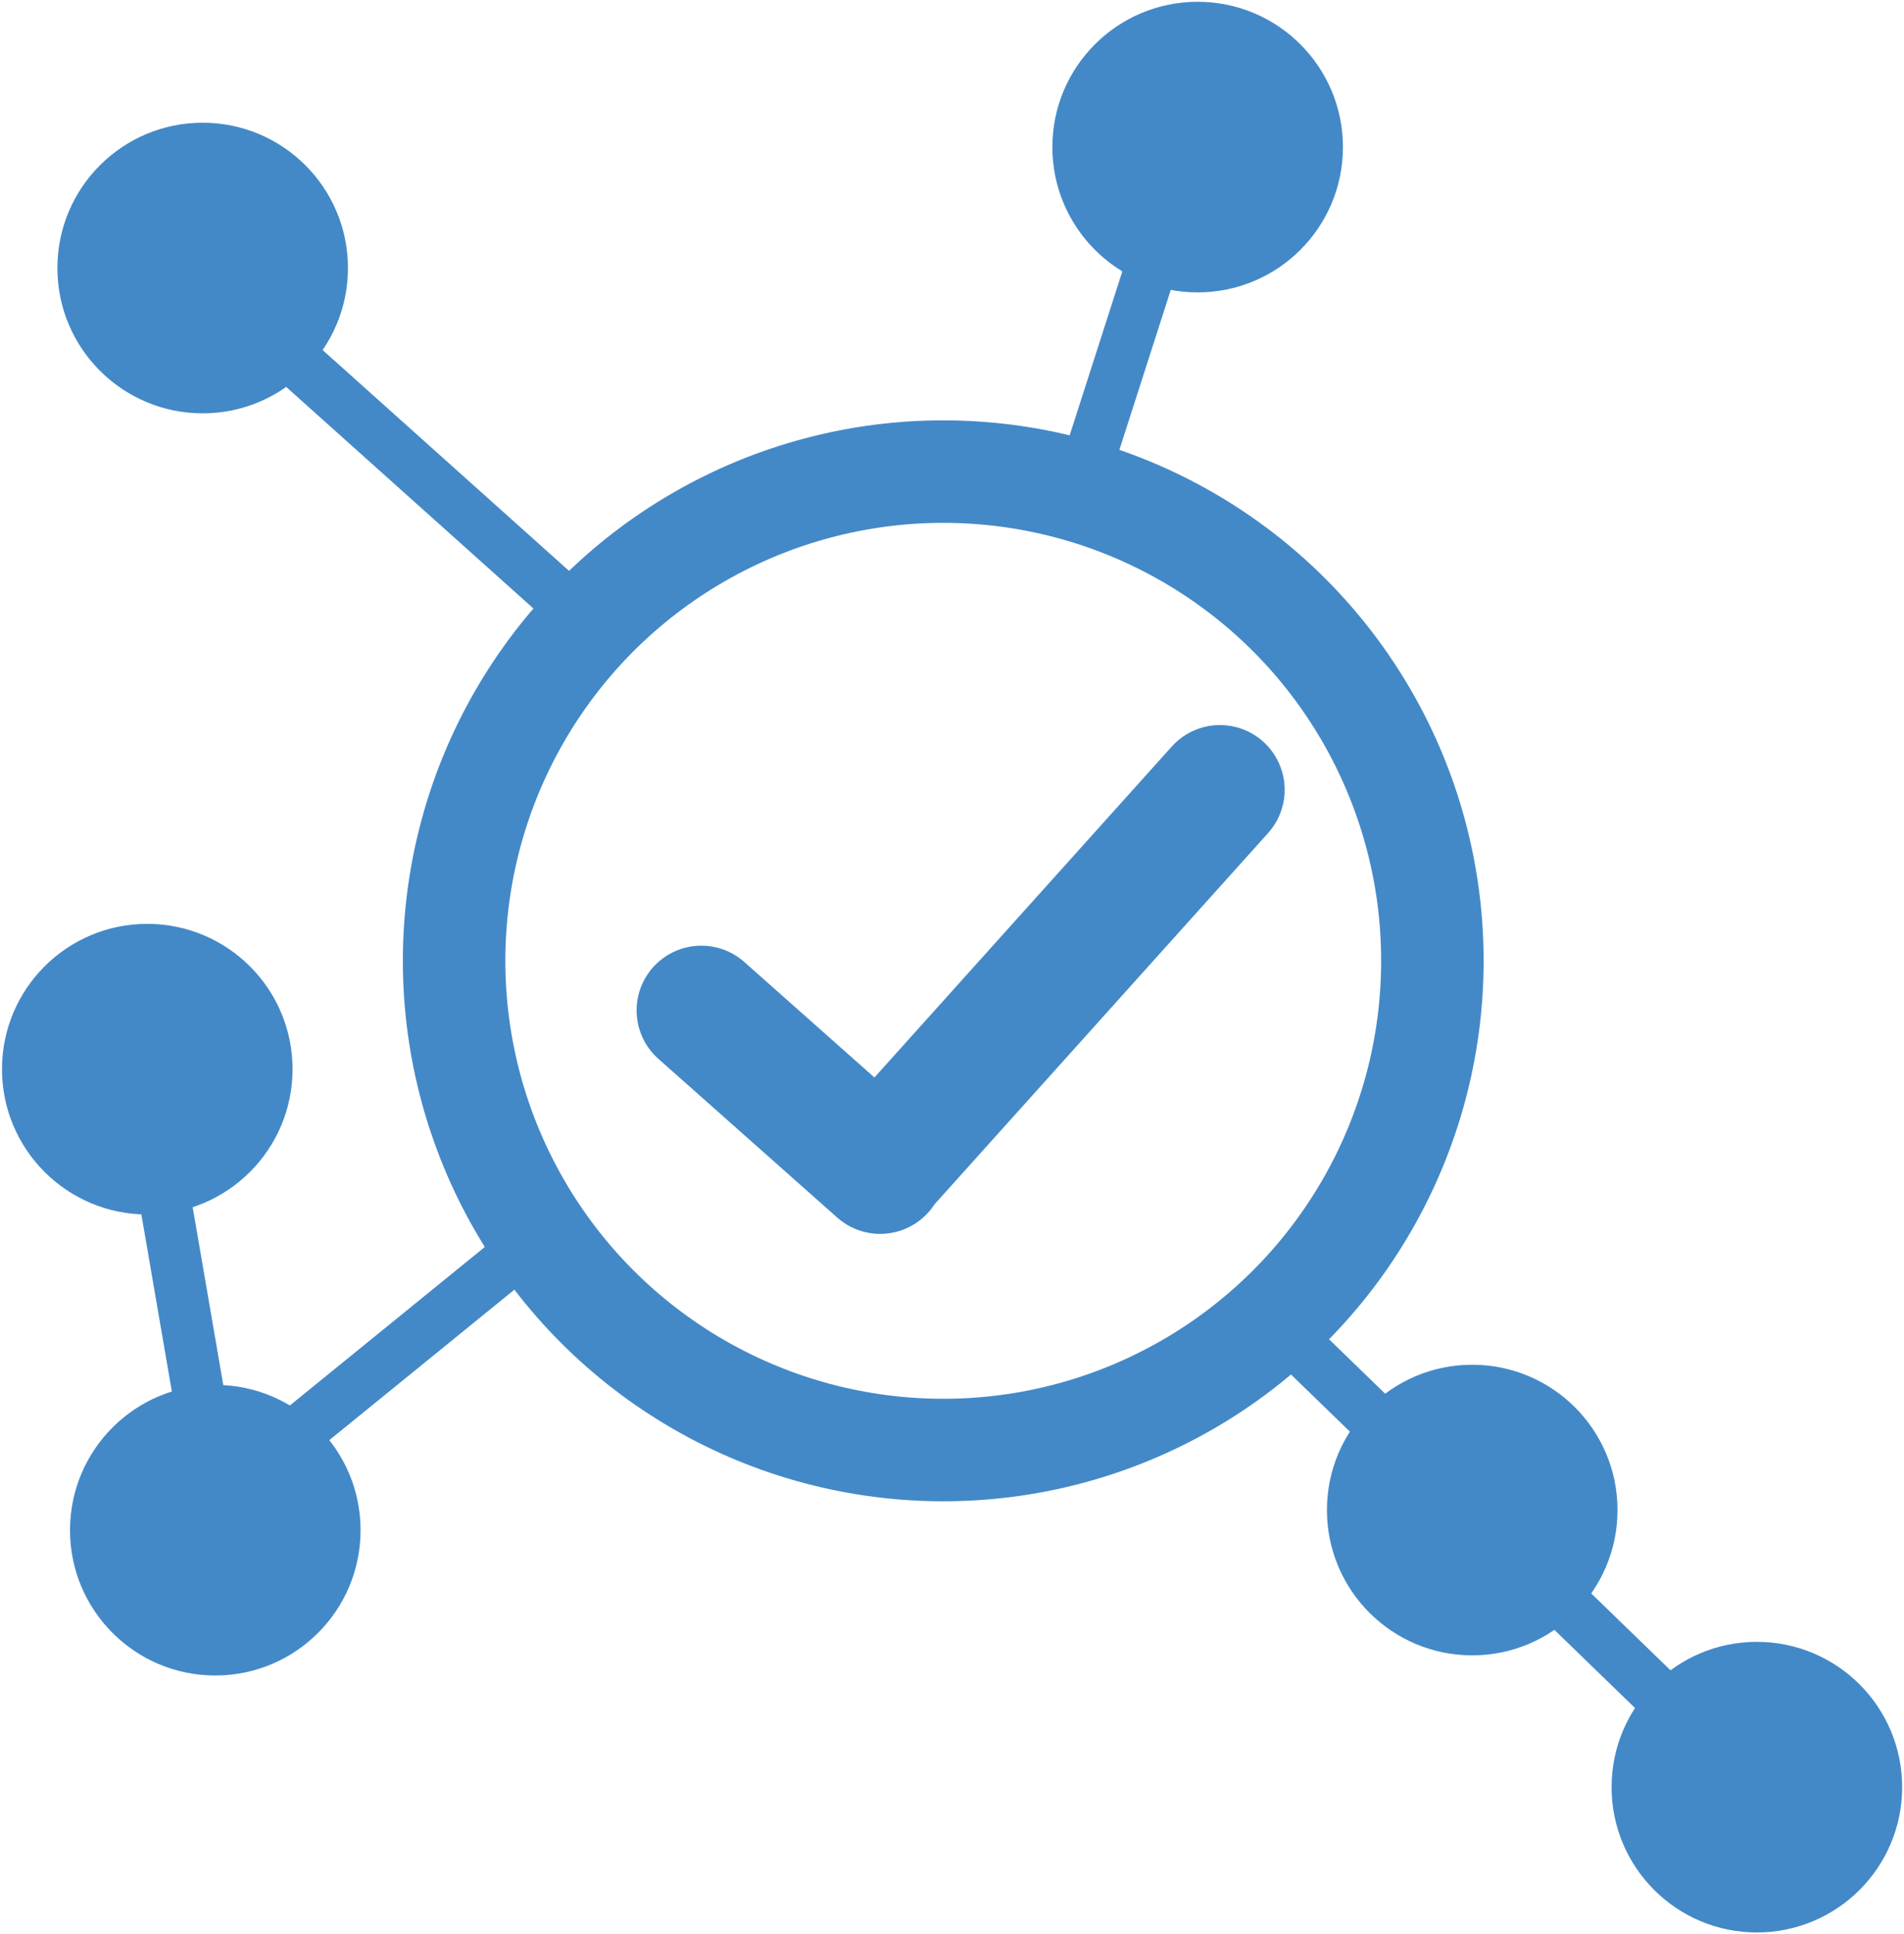
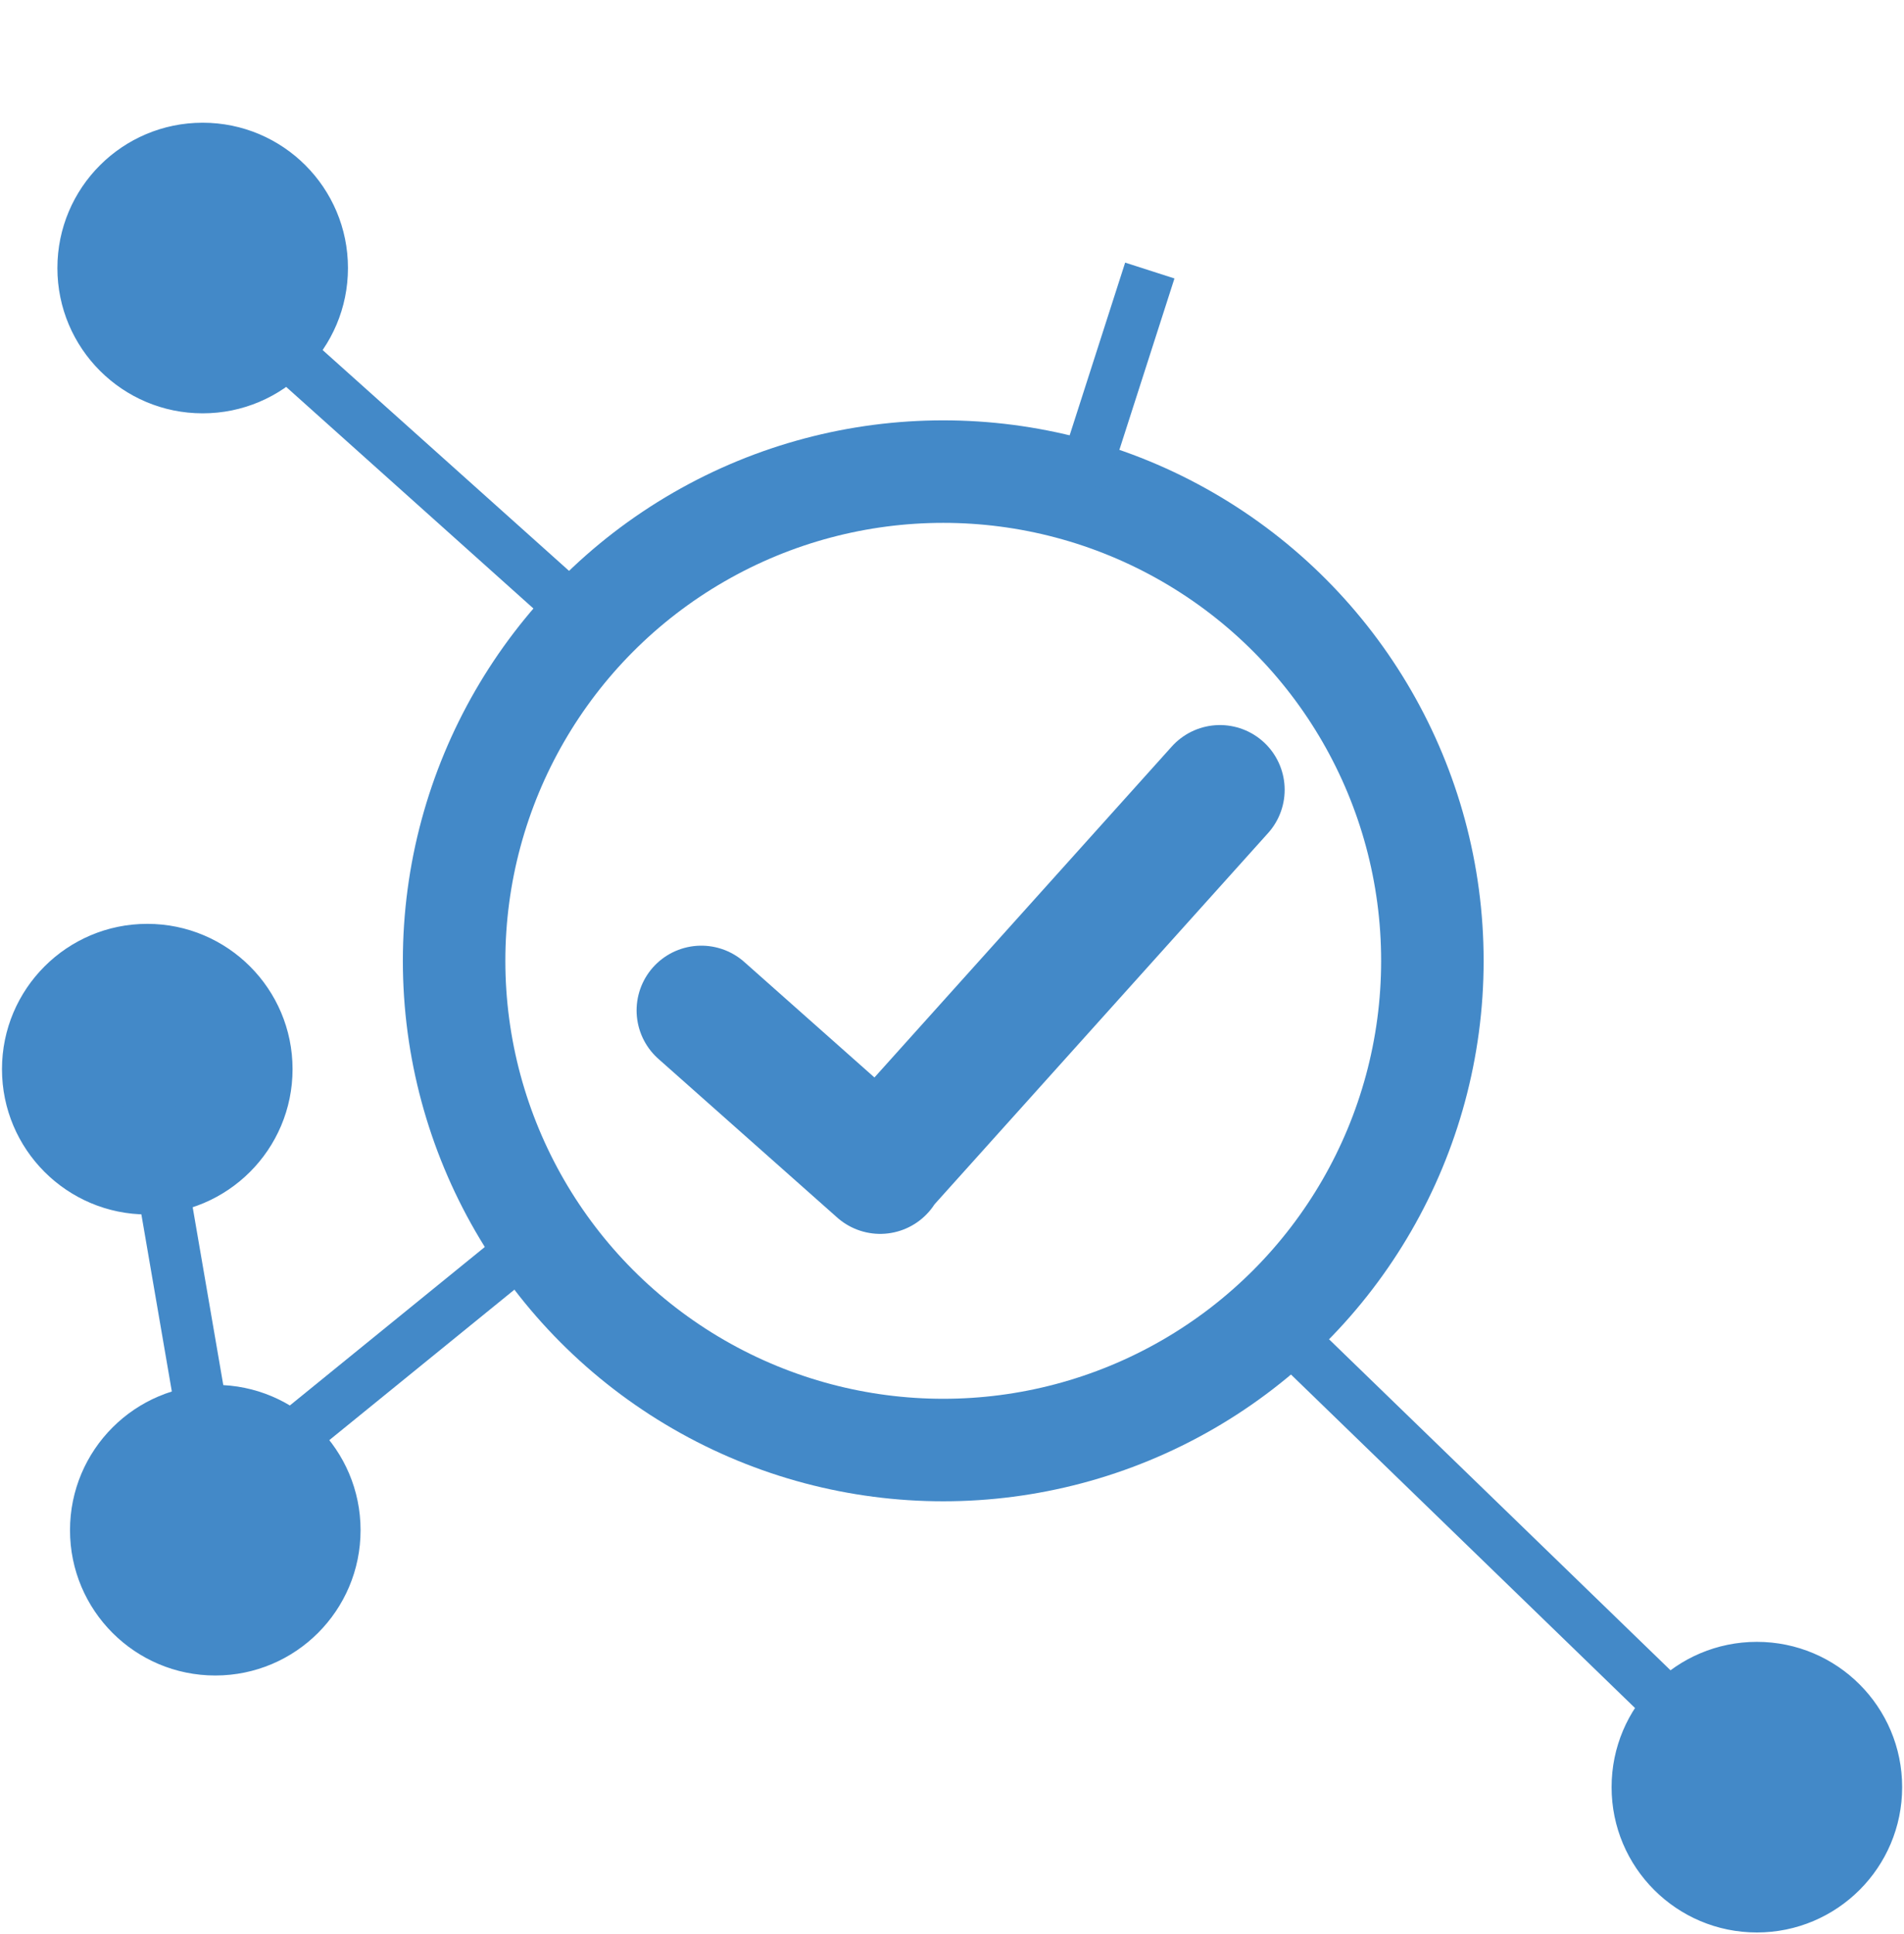
<svg xmlns="http://www.w3.org/2000/svg" viewBox="19.03 18.13 98.31 99.86">
  <circle cx="29.495" cy="31.967" r="7.413" style="fill: rgb(67, 137, 200); fill-opacity: 1; stroke: rgb(67, 137, 200); stroke-width: 0.177; stroke-opacity: 1;" />
-   <circle cx="80.869" cy="25.724" r="7.413" style="fill: rgb(67, 137, 200); fill-opacity: 1; stroke: rgb(67, 137, 200); stroke-width: 0.177; stroke-opacity: 1;" />
-   <circle cx="95.046" cy="96.087" r="7.413" style="fill: rgb(67, 137, 200); fill-opacity: 1; stroke: rgb(67, 137, 200); stroke-width: 0.177; stroke-opacity: 1;" />
  <circle cx="30.146" cy="97.127" r="7.413" style="fill: rgb(67, 137, 200); fill-opacity: 1; stroke: rgb(67, 137, 200); stroke-width: 0.177; stroke-opacity: 1;" />
  <circle cx="109.743" cy="110.393" r="7.413" style="fill: rgb(67, 137, 200); fill-opacity: 1; stroke: rgb(67, 137, 200); stroke-width: 0.177; stroke-opacity: 1;" />
  <circle cx="67.733" cy="67.733" r="25.256" style="fill: none; fill-opacity: 1; stroke: rgb(67, 137, 200); stroke-width: 5.292; stroke-dasharray: none; stroke-opacity: 1;" />
  <path d="m32.877 35.478 16.258 14.567M78.398 32.097l-3.511 10.925M34.391 92.09l11.929-9.696M110.393 111.174 85.031 86.592" style="fill: none; fill-opacity: 1; stroke: rgb(67, 137, 200); stroke-width: 2.674; stroke-dasharray: none; stroke-opacity: 1;" />
  <path d="m55.242 70.293 9.235 8.194v0M64.721 78.154l17.298-19.25" style="fill: none; fill-opacity: 1; stroke: rgb(67, 137, 200); stroke-width: 6.685; stroke-linecap: round; stroke-dasharray: none; stroke-opacity: 1;" />
  <circle cx="26.634" cy="73.326" r="7.413" style="fill: rgb(67, 137, 200); fill-opacity: 1; stroke: rgb(67, 137, 200); stroke-width: 0.177; stroke-opacity: 1;" />
  <path d="m26.374 73.196 4.162 24.191" style="fill: none; fill-opacity: 1; stroke: rgb(67, 137, 200); stroke-width: 2.674; stroke-linecap: round; stroke-dasharray: none; stroke-opacity: 1;" />
</svg>